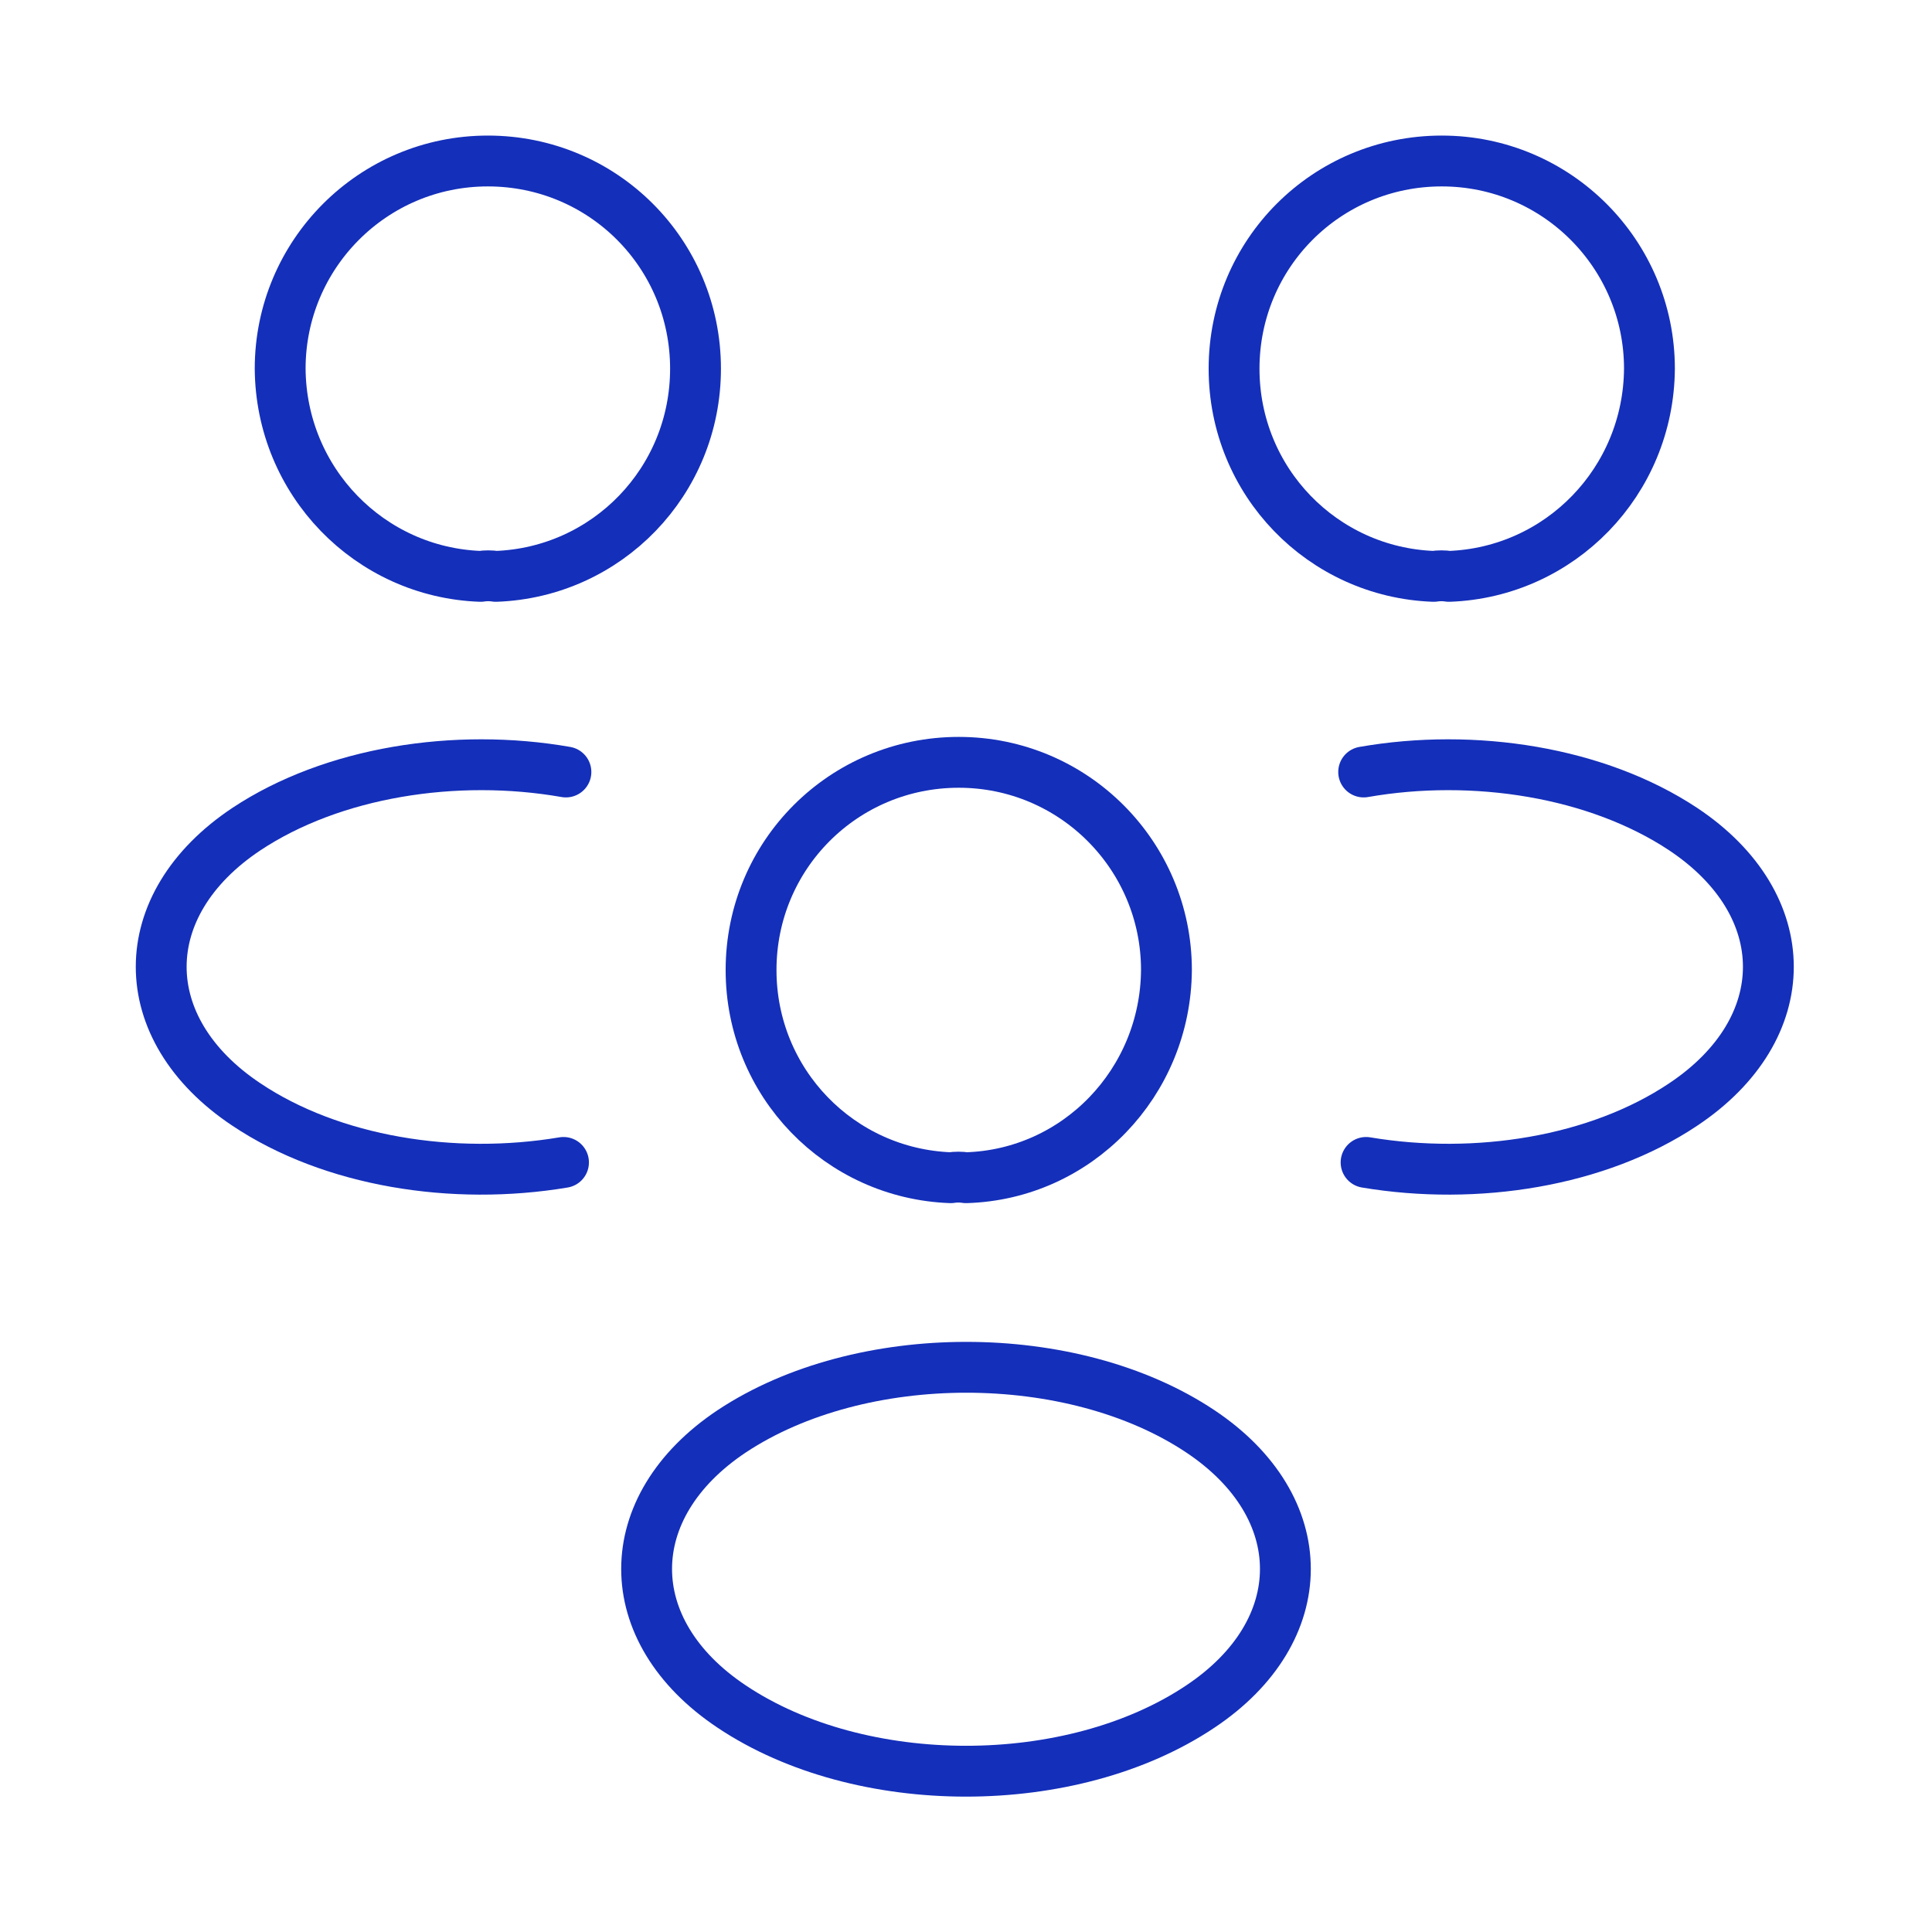
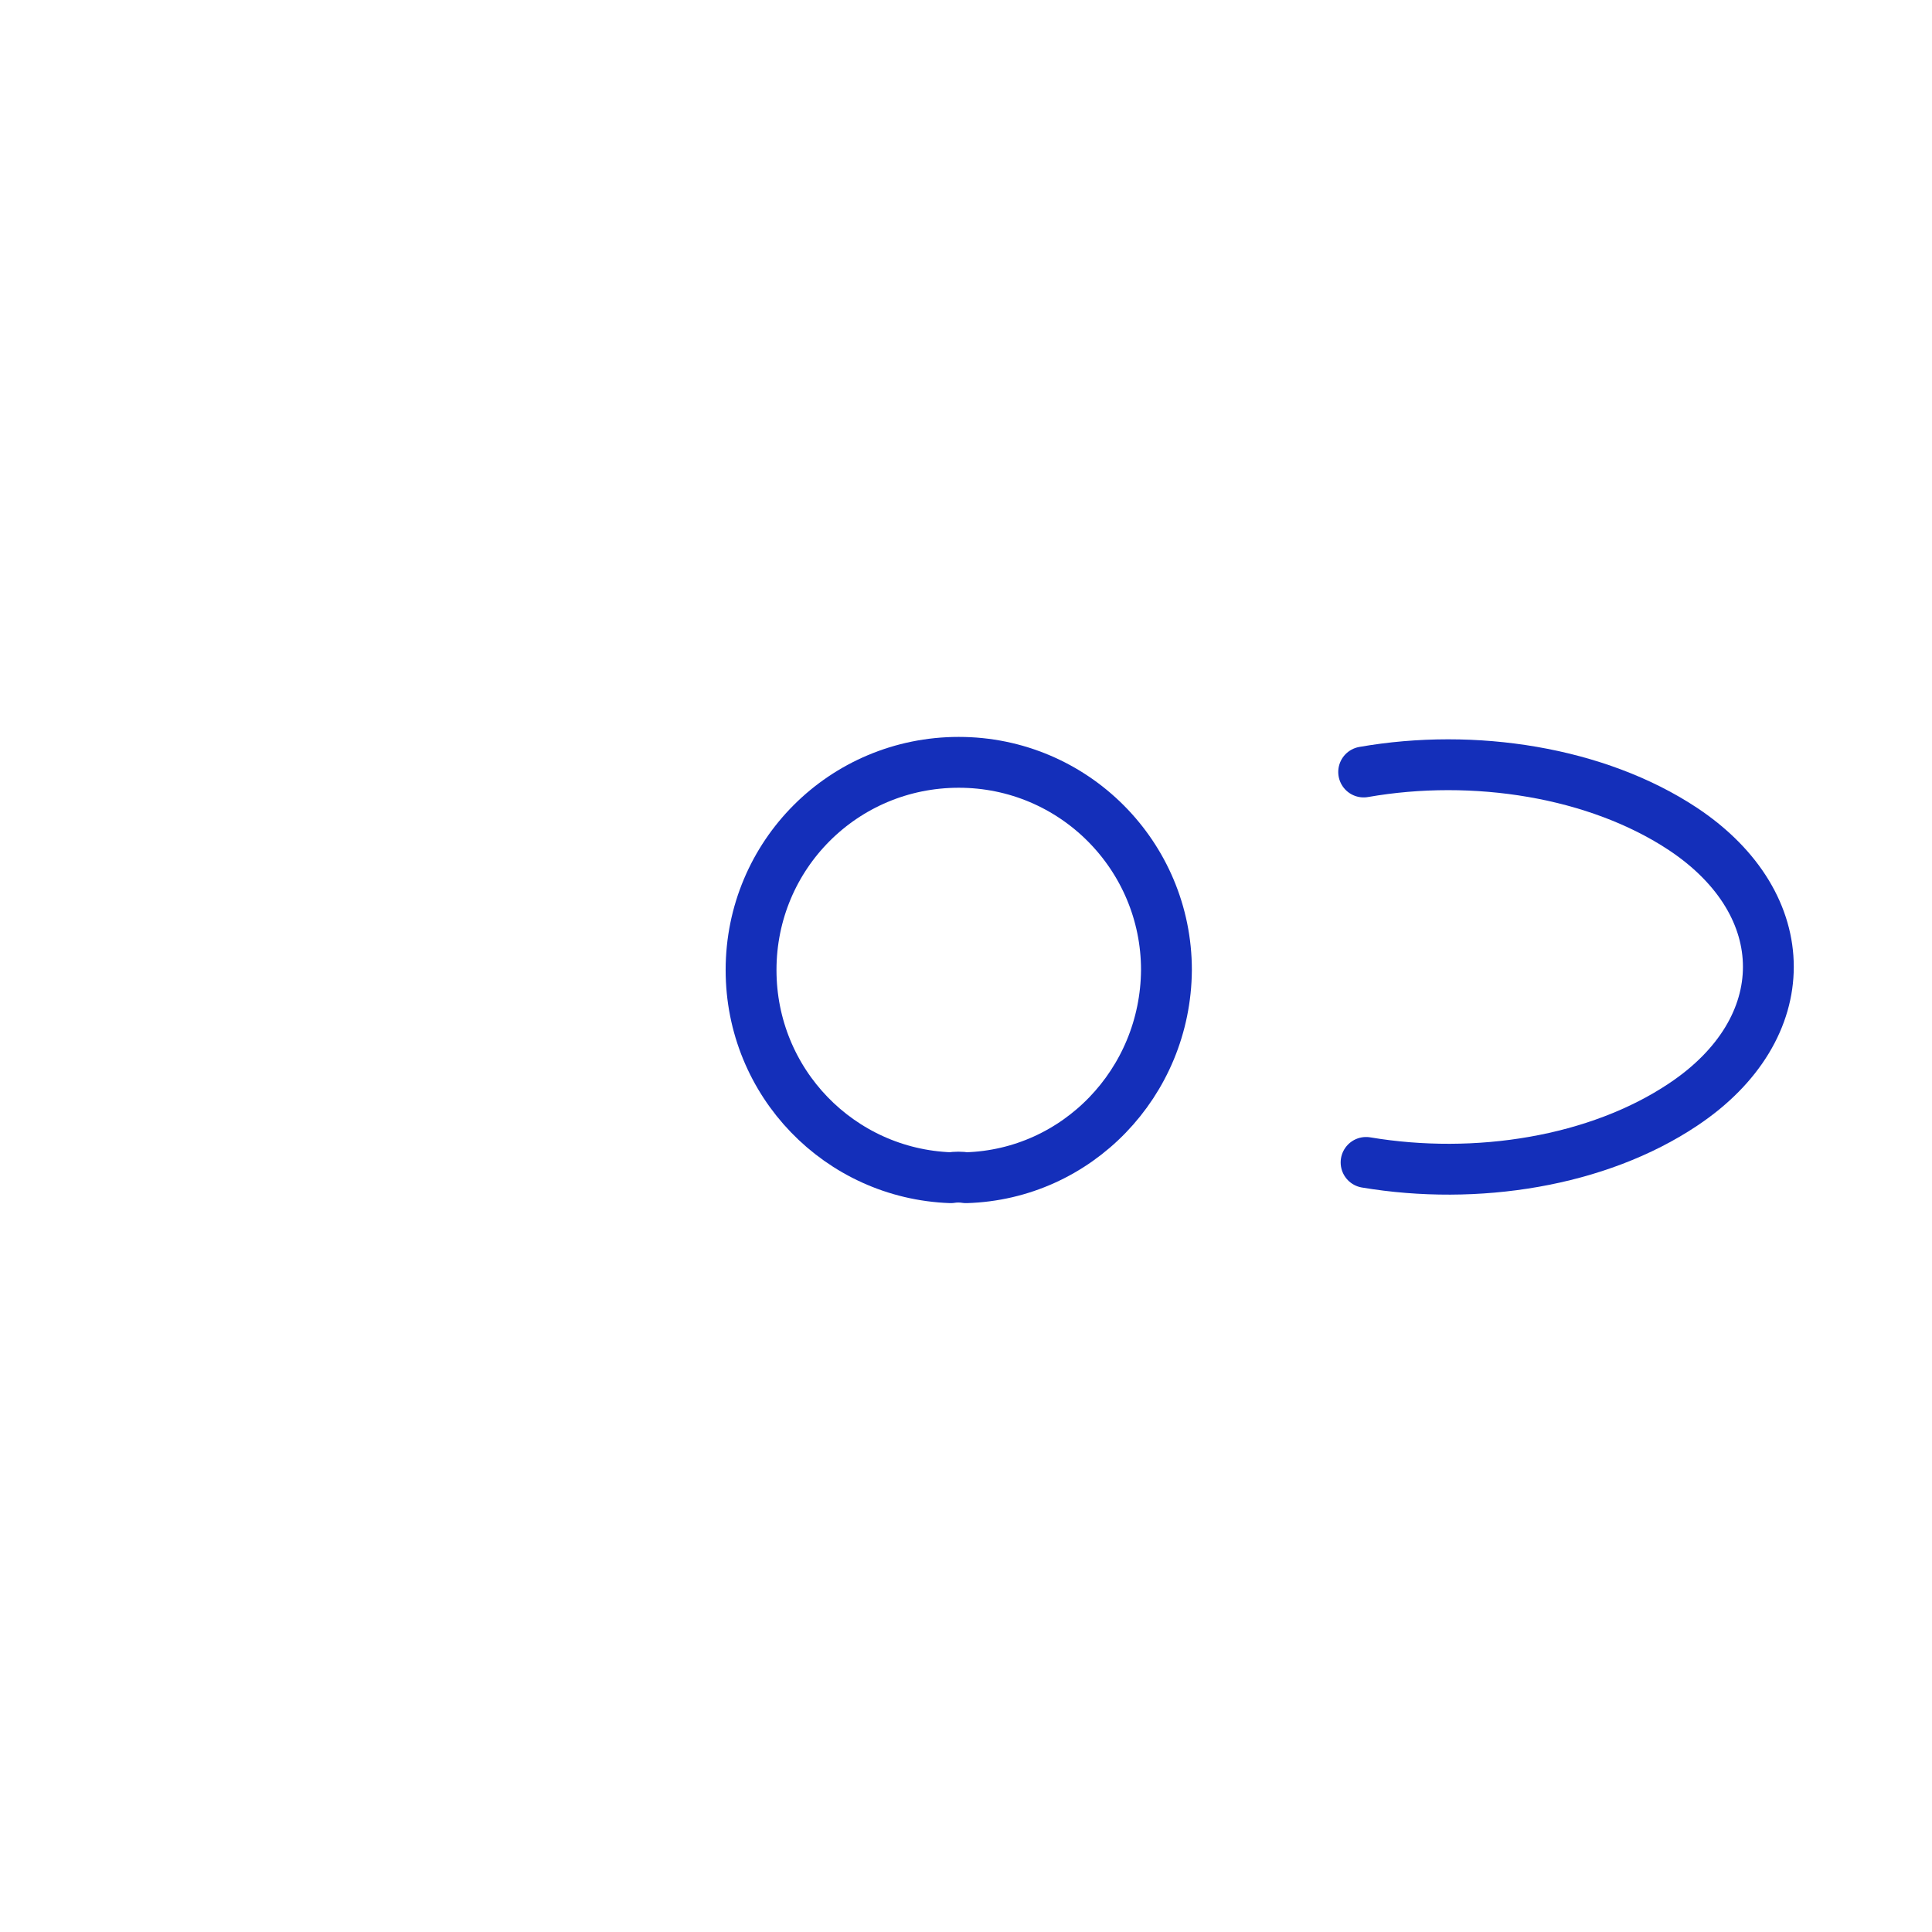
<svg xmlns="http://www.w3.org/2000/svg" width="76" height="76" viewBox="0 0 76 76" fill="none">
-   <path d="M57 22.673C56.81 22.642 56.588 22.642 56.398 22.673C52.028 22.515 48.545 18.937 48.545 14.503C48.545 9.975 52.187 6.333 56.715 6.333C61.243 6.333 64.885 10.007 64.885 14.503C64.853 18.937 61.37 22.515 57 22.673Z" stroke="#142FBA" stroke-width="2" stroke-linecap="round" stroke-linejoin="round" />
  <path d="M53.738 45.727C58.076 46.455 62.858 45.695 66.214 43.447C70.679 40.47 70.679 35.593 66.214 32.617C62.826 30.369 57.981 29.608 53.643 30.368" stroke="#142FBA" stroke-width="2" stroke-linecap="round" stroke-linejoin="round" />
-   <path d="M18.905 22.673C19.096 22.642 19.317 22.642 19.507 22.673C23.877 22.515 27.36 18.937 27.36 14.503C27.36 9.975 23.719 6.333 19.191 6.333C14.662 6.333 11.021 10.007 11.021 14.503C11.052 18.937 14.536 22.515 18.905 22.673Z" stroke="#142FBA" stroke-width="2" stroke-linecap="round" stroke-linejoin="round" />
-   <path d="M22.167 45.727C17.828 46.455 13.047 45.695 9.69 43.447C5.225 40.47 5.225 35.593 9.69 32.617C13.078 30.369 17.923 29.608 22.262 30.368" stroke="#142FBA" stroke-width="2" stroke-linecap="round" stroke-linejoin="round" />
  <path d="M38 46.328C37.81 46.297 37.589 46.297 37.399 46.328C33.029 46.17 29.545 42.592 29.545 38.158C29.545 33.63 33.187 29.988 37.715 29.988C42.244 29.988 45.885 33.661 45.885 38.158C45.854 42.592 42.37 46.202 38 46.328Z" stroke="#142FBA" stroke-width="2" stroke-linecap="round" stroke-linejoin="round" />
-   <path d="M28.785 56.303C24.32 59.28 24.32 64.157 28.785 67.133C33.852 70.522 42.149 70.522 47.215 67.133C51.68 64.157 51.68 59.28 47.215 56.303C42.18 52.947 33.852 52.947 28.785 56.303Z" stroke="#142FBA" stroke-width="2" stroke-linecap="round" stroke-linejoin="round" />
</svg>